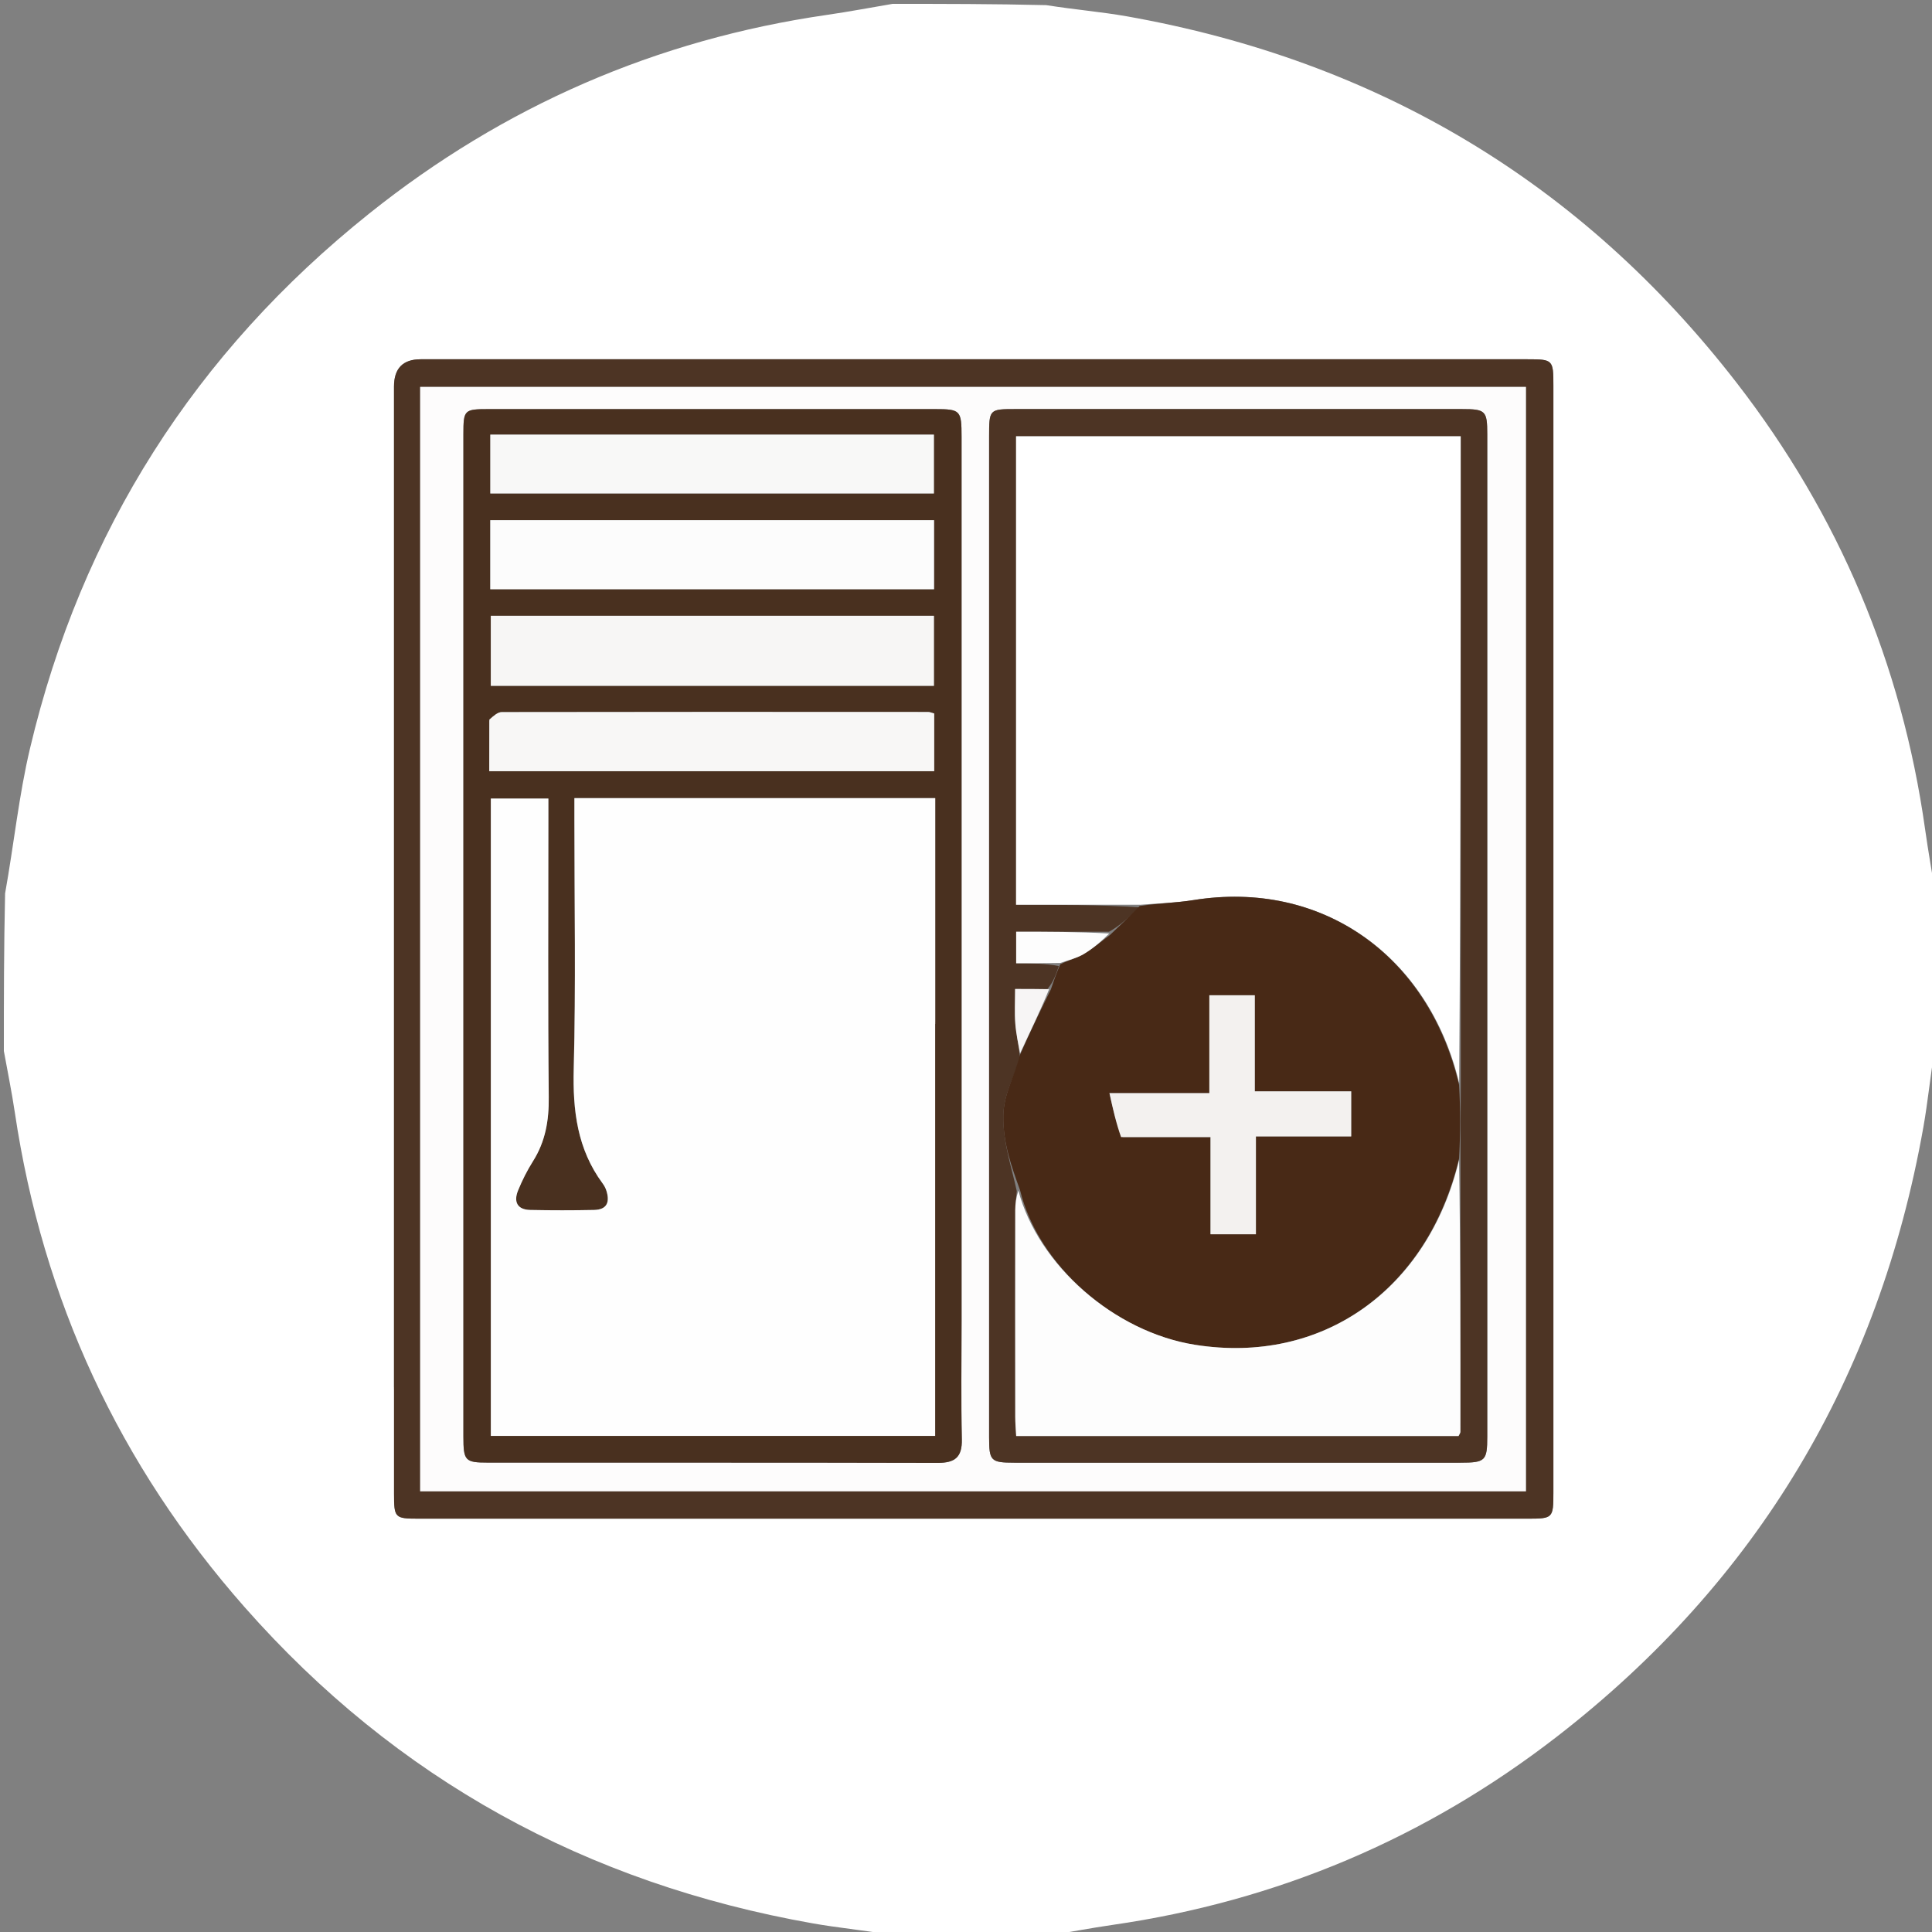
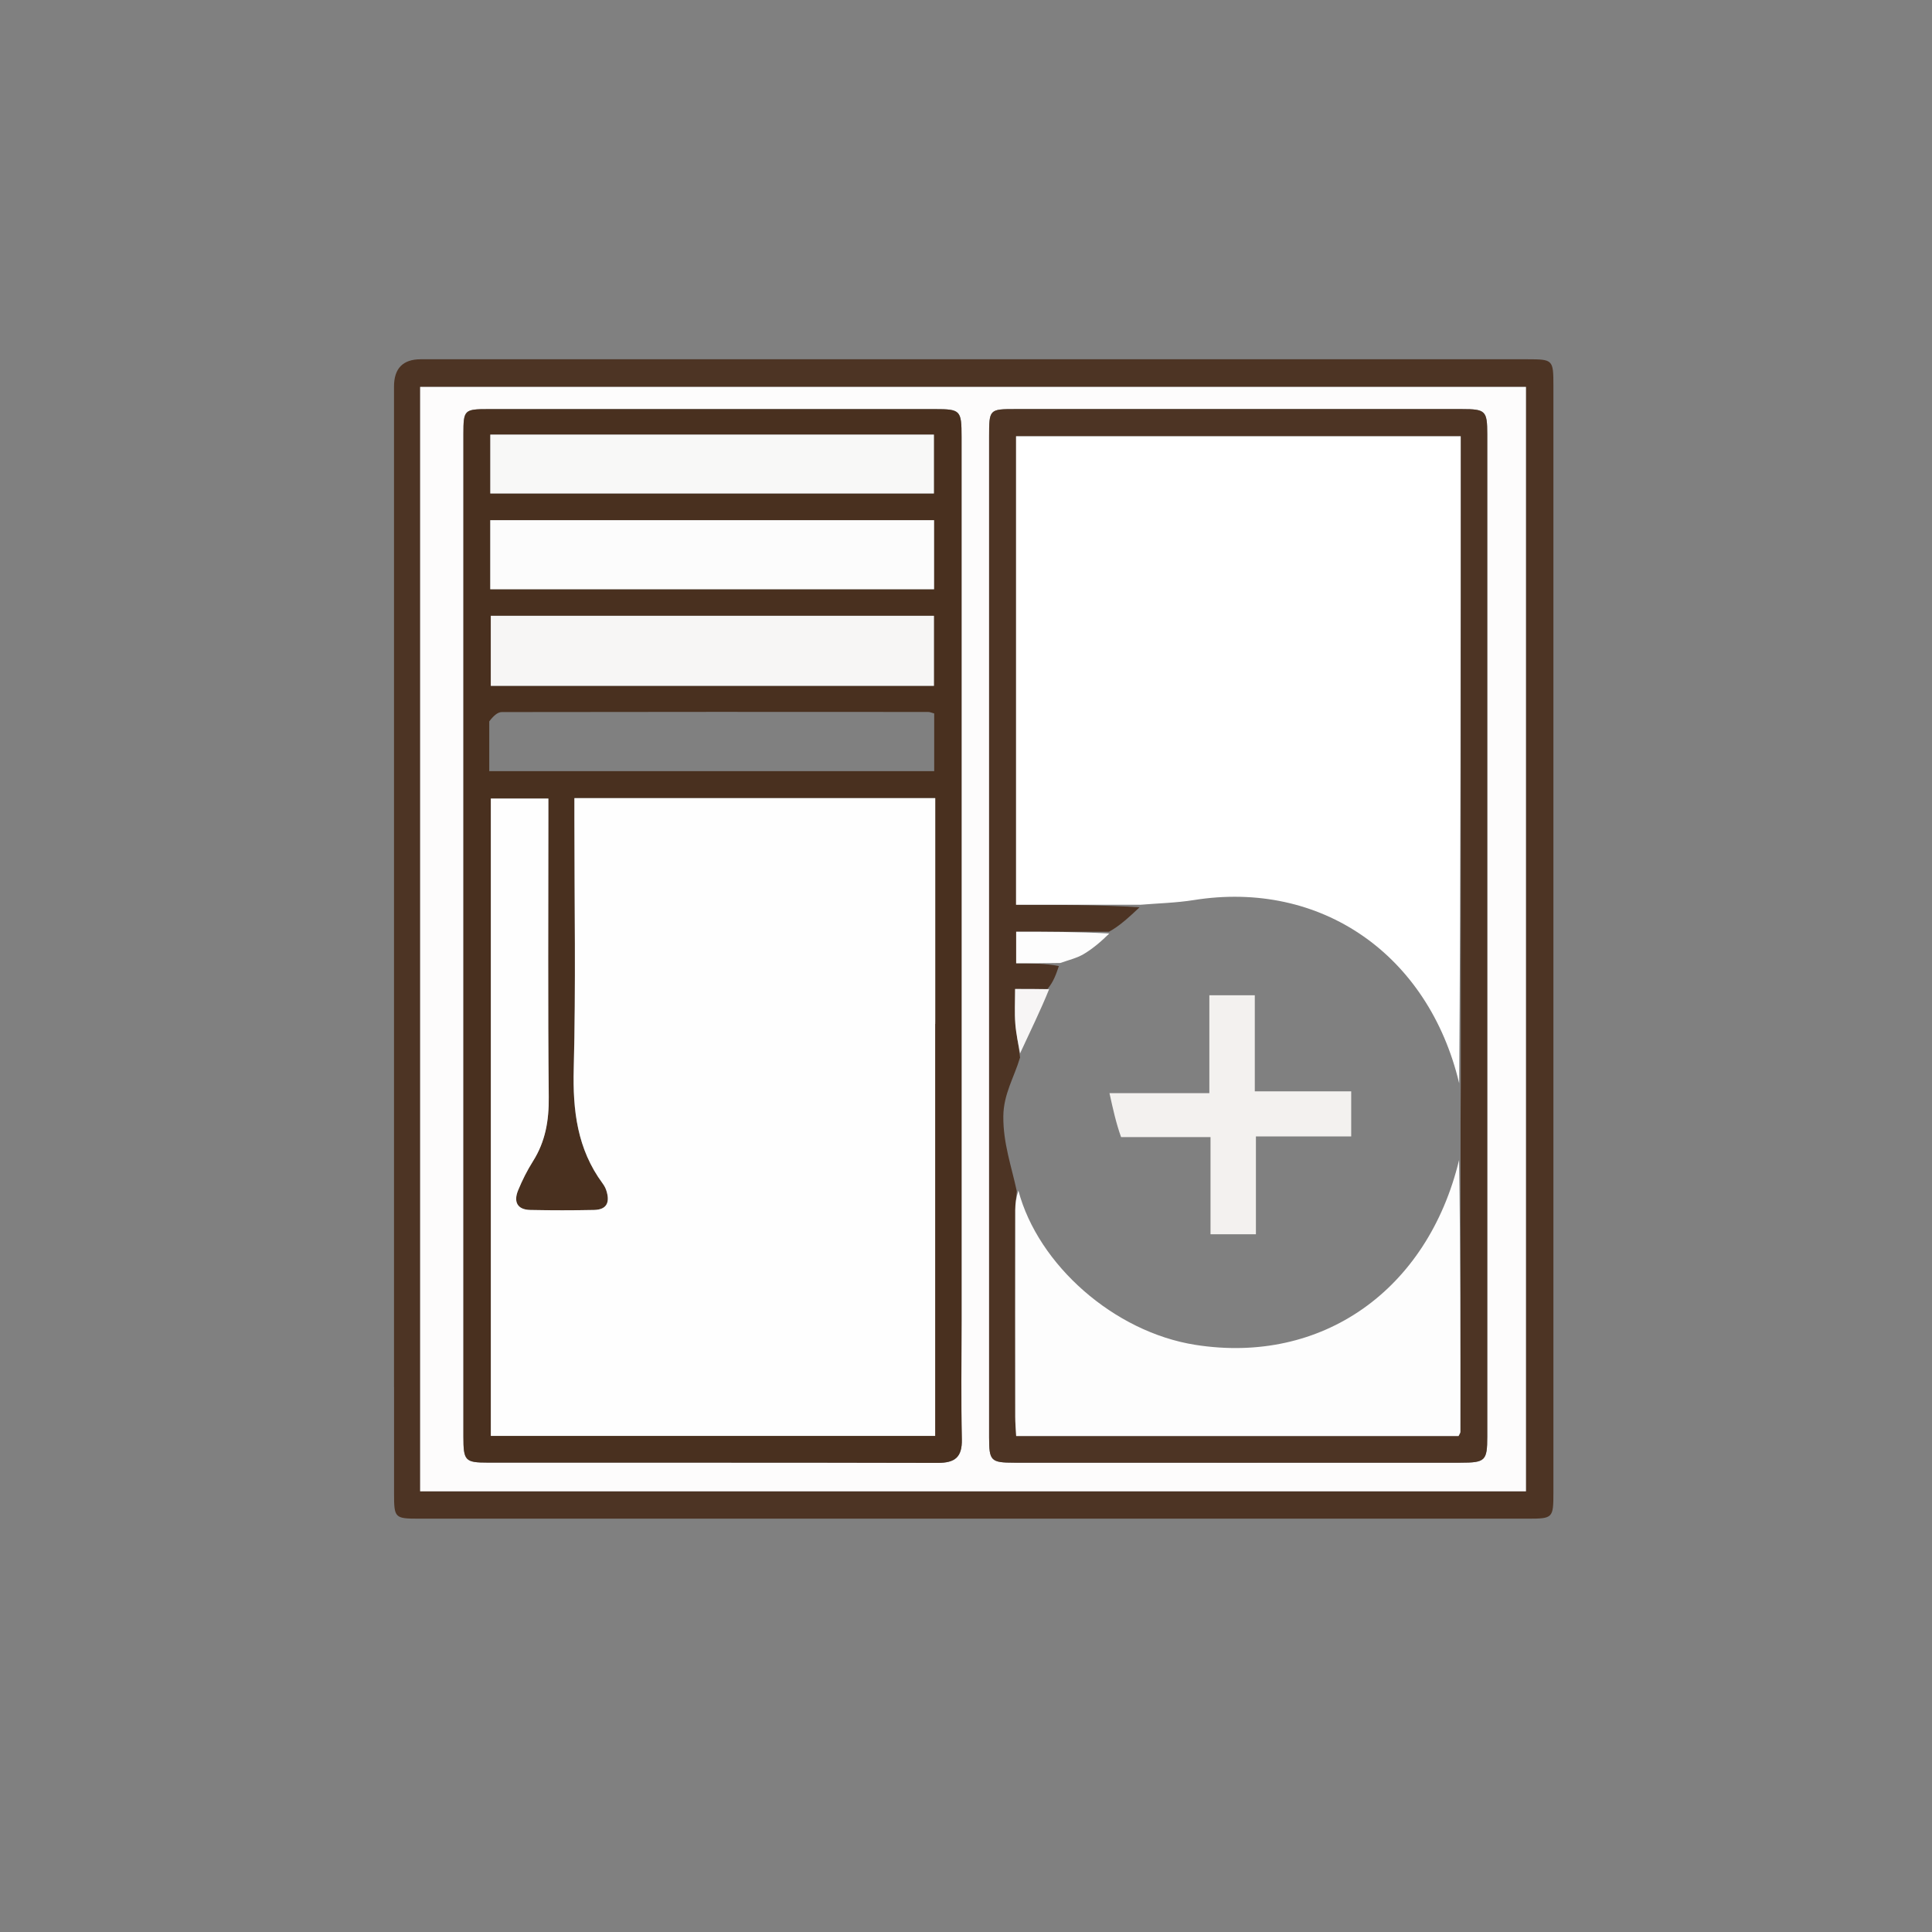
<svg xmlns="http://www.w3.org/2000/svg" id="Layer_1" version="1.1" viewBox="0 0 500 500">
  <rect x="0" y="0" width="500" height="500" fill="#808080" stroke="none" />
  <defs>
    <style>
      .st0 {
        fill: #f8f8f7;
      }

      .st1 {
        fill: #fdfcfc;
      }

      .st2 {
        fill: #fff;
      }

      .st3 {
        fill: #f7f5f5;
      }

      .st4 {
        fill: #f8f7f6;
      }

      .st5 {
        fill: #fefefe;
      }

      .st6 {
        fill: #fcfcfc;
      }

      .st7 {
        fill: #482916;
      }

      .st8 {
        fill: #49301f;
      }

      .st9 {
        fill: #f3f1ef;
      }

      .st10 {
        fill: #f7f6f5;
      }

      .st11 {
        fill: #4d3424;
      }

      .st12 {
        fill: #fdfdfd;
      }
    </style>
  </defs>
-   <path class="st2" d="M231,1c13.02,0,26.04,0,39.77.33,7.45,1.18,14.26,1.73,20.94,2.91,64.68,11.5,117.55,42.89,157.78,94.89,26.36,34.07,42.68,72.61,48.71,115.38.82,5.84,1.86,11.65,2.8,17.48,0,13.02,0,26.04-.32,39.77-1.17,7.12-1.78,13.57-2.91,19.94-11.49,64.7-42.92,117.56-94.92,157.8-33.94,26.26-72.33,42.51-114.91,48.66-5.66.82-11.29,1.89-16.93,2.84-13.35,0-26.71,0-40.76-.33-7.11-1.17-13.57-1.78-19.94-2.91-58.42-10.33-107.7-37.23-147.01-81.84-32.4-36.77-52.23-79.48-59.46-128-.79-5.33-1.89-10.62-2.84-15.92,0-13.35,0-26.71.32-40.78,2.32-12.99,3.58-25.43,6.44-37.5,13.29-56.22,42.77-102.47,87.83-138.48C130.32,27.47,169.89,10.24,214.04,3.85c5.67-.82,11.31-1.89,16.96-2.85M101.97,359.5c0,9,0,18,0,27,0,6.35.17,6.53,6.43,6.53,95.65,0,191.31,0,286.96,0,6.54,0,6.65-.12,6.65-6.81,0-95.49,0-190.97,0-286.46,0-6.64-.13-6.78-6.69-6.78-95.49,0-190.97,0-286.46,0q-6.9,0-6.9,7.06c0,86.15,0,172.31,0,259.46Z" />
  <path class="st11" d="M101.97,359c0-86.65,0-172.81,0-258.96q0-7.05,6.9-7.06c95.49,0,190.97,0,286.46,0,6.56,0,6.69.13,6.69,6.78,0,95.49,0,190.97,0,286.46,0,6.69-.12,6.81-6.65,6.81-95.65,0-191.31,0-286.96,0-6.26,0-6.43-.18-6.43-6.53,0-9,0-18,0-27.5M108.74,281.5v104.45h286.17V100.13H108.74c0,60.39,0,120.38,0,181.37Z" />
  <path class="st1" d="M108.74,281c0-60.49,0-120.48,0-180.87h286.17v285.82H108.74c0-34.9,0-69.68,0-104.95M248.85,341.5c0-76.15,0-152.3,0-228.45,0-6.88-.28-7.17-6.93-7.17-38.49,0-76.98,0-115.47,0-6.32,0-6.51.2-6.52,6.45,0,30.16,0,60.32,0,90.48,0,56.32,0,112.64,0,168.96,0,6.26.41,6.75,6.3,6.75,38.82.02,77.65-.03,116.47.07,4.45.01,6.33-1.47,6.22-6.1-.22-9.99-.07-19.99-.07-30.99M255.98,258.5c0,37.83,0,75.66,0,113.49,0,6.08.43,6.55,6.5,6.55,38.5.02,77,.02,115.49,0,6.44,0,6.93-.5,6.93-6.72,0-86.49,0-172.99,0-259.48,0-6.05-.44-6.47-6.6-6.47-38.5,0-77,0-115.49,0-6.79,0-6.83.05-6.83,7.14,0,48.16,0,96.33,0,145.49Z" />
  <path class="st8" d="M248.85,342c0,10.5-.15,20.5.07,30.49.1,4.63-1.78,6.11-6.22,6.1-38.82-.1-77.65-.05-116.47-.07-5.89,0-6.3-.49-6.3-6.75,0-56.32,0-112.64,0-168.96,0-30.16,0-60.32,0-90.48,0-6.25.2-6.45,6.52-6.45,38.49,0,76.98,0,115.47,0,6.65,0,6.93.29,6.93,7.17,0,76.15,0,152.3,0,228.95M242.02,264.5v-57.95h-93.38c0,2,0,3.78,0,5.56,0,21.49.39,42.99-.17,64.47-.28,10.81.91,20.79,7.46,29.66.39.53.73,1.13.94,1.75.99,2.94.37,5.07-3.15,5.14-5.5.11-11,.11-16.49,0-3.45-.07-4.37-2.16-3.16-5.09,1.07-2.6,2.35-5.16,3.85-7.53,3.22-5.1,4.14-10.54,4.08-16.56-.24-23.99-.1-47.98-.1-71.97v-5.32h-14.89v164.94h114.99v-107.11M195.5,159.37h-68.49v18.12h114.68v-18.12c-15.29,0-30.24,0-46.2,0M228.5,134.63h-101.61v17.86h114.85v-17.86c-4.27,0-8.25,0-13.24,0M126.62,186.7v12.87h115.15v-14.93c-.65-.17-1.11-.39-1.57-.39-36.78-.02-73.55-.04-110.33.03-1.07,0-2.13.95-3.25,2.41M182.5,112.48h-55.6v15.22h114.8v-15.22c-19.62,0-38.91,0-59.19,0Z" />
  <path class="st11" d="M255.98,258c0-48.66,0-96.83,0-144.99,0-7.09.04-7.14,6.83-7.14,38.5,0,77,0,115.49,0,6.16,0,6.6.42,6.6,6.47,0,86.49,0,172.99,0,259.48,0,6.23-.5,6.72-6.93,6.72-38.5.01-77,.01-115.49,0-6.07,0-6.5-.47-6.5-6.55,0-37.83,0-75.66,0-113.99M263.96,273.76c-1.47,5.01-4.25,9.34-4.3,15.14-.06,6.98,2.11,12.93,3.48,19.36-.13,1.65-.37,3.29-.37,4.94-.03,17.82-.02,35.65,0,53.47,0,1.61.15,3.21.24,4.97h114.49c.23-.5.47-.79.47-1.08.02-23.49.02-46.97.02-71.32,0-6.11,0-12.23.06-19.26V112.91h-115.07v121.24c10.82,0,21.44,0,31.93.66-2.56,2.41-5.12,4.82-7.9,6.32h-23.99v8.17c3.84,0,7.43,0,11.01.72-.68,2.02-1.35,4.03-2.94,5.93h-8.34c0,3.4-.17,6.18.05,8.93.21,2.72.81,5.41,1.2,8.88Z" />
  <path class="st5" d="M242.02,265v106.61h-114.99v-164.94h14.89v5.32c0,23.99-.14,47.98.1,71.97.06,6.02-.86,11.46-4.08,16.56-1.5,2.38-2.78,4.93-3.85,7.53-1.2,2.93-.28,5.02,3.16,5.09,5.5.11,11,.11,16.49,0,3.51-.07,4.13-2.2,3.15-5.14-.21-.62-.55-1.22-.94-1.75-6.55-8.88-7.74-18.85-7.46-29.66.56-21.48.17-42.98.17-64.47,0-1.78,0-3.57,0-5.56h93.38v58.45Z" />
  <path class="st10" d="M196,159.37c15.45,0,30.4,0,45.7,0v18.12h-114.68v-18.12c22.96,0,45.73,0,68.99,0Z" />
  <path class="st6" d="M228.99,134.63c4.48,0,8.47,0,12.74,0v17.86h-114.85v-17.86c33.82,0,67.71,0,102.11,0Z" />
-   <path class="st4" d="M126.65,186.22c1.09-.98,2.16-1.93,3.22-1.93,36.78-.07,73.55-.05,110.33-.03.46,0,.92.22,1.57.39v14.93h-115.15c0-4.38,0-8.62.02-13.35Z" />
  <path class="st0" d="M183,112.48c19.78,0,39.07,0,58.69,0v15.22h-114.8v-15.22c18.72,0,37.16,0,56.1,0Z" />
  <path class="st2" d="M295.01,234.15h-32.06v-121.24h115.07c0,55.59,0,111.33-.39,167.42-7.95-33.28-35.75-52.66-68.7-47.39-4.59.73-9.28.83-13.92,1.22Z" />
-   <path class="st7" d="M294.94,234.48c4.71-.72,9.4-.81,13.99-1.55,32.95-5.26,60.75,14.11,68.68,47.86.36,6.23.36,12.35,0,19.01-8.18,34.19-35.55,53.41-68.29,48.25-21-3.31-40.64-20.66-45.33-40.03-2.23-6.18-4.41-12.14-4.34-19.12.05-5.8,2.83-10.13,4.32-15.9,2.68-6.15,5.34-11.54,7.99-16.94.68-2.02,1.35-4.03,2.43-6.49,2.3-1.16,4.34-1.64,6.06-2.66,2.37-1.41,4.5-3.23,6.73-4.87,2.56-2.41,5.12-4.82,7.75-7.57M290.62,294.28h22.65v25.14h11.75v-25.32h24.66v-11.66h-24.95v-24.86h-11.76v25.32h-25.85c.93,4.22,1.72,7.79,3.49,11.38Z" />
  <path class="st12" d="M263.56,308.13c5.11,19.24,24.76,36.59,45.76,39.91,32.74,5.17,60.11-14.05,68.29-47.82.35,23.37.35,46.85.33,70.34,0,.29-.24.57-.47,1.08h-114.49c-.09-1.76-.24-3.36-.24-4.97-.02-17.82-.02-35.65,0-53.47,0-1.65.24-3.29.81-5.06Z" />
  <path class="st12" d="M287.08,241.59c-2.13,2.1-4.26,3.92-6.63,5.33-1.72,1.02-3.76,1.5-6.05,2.3-3.99.08-7.58.08-11.42.08v-8.17c7.98,0,15.98,0,24.09.46Z" />
  <path class="st3" d="M271.51,256.01c-2.2,5.45-4.86,10.85-7.52,16.61-.43-2.33-1.03-5.02-1.24-7.74-.21-2.75-.05-5.54-.05-8.93,2.92,0,5.63,0,8.8.06Z" />
  <path class="st9" d="M290.13,294.27c-1.28-3.58-2.07-7.14-3-11.37h25.85v-25.32h11.76v24.86h24.95v11.66h-24.66v25.32h-11.75v-25.14c-7.82,0-15.24,0-23.14,0Z" />
</svg>